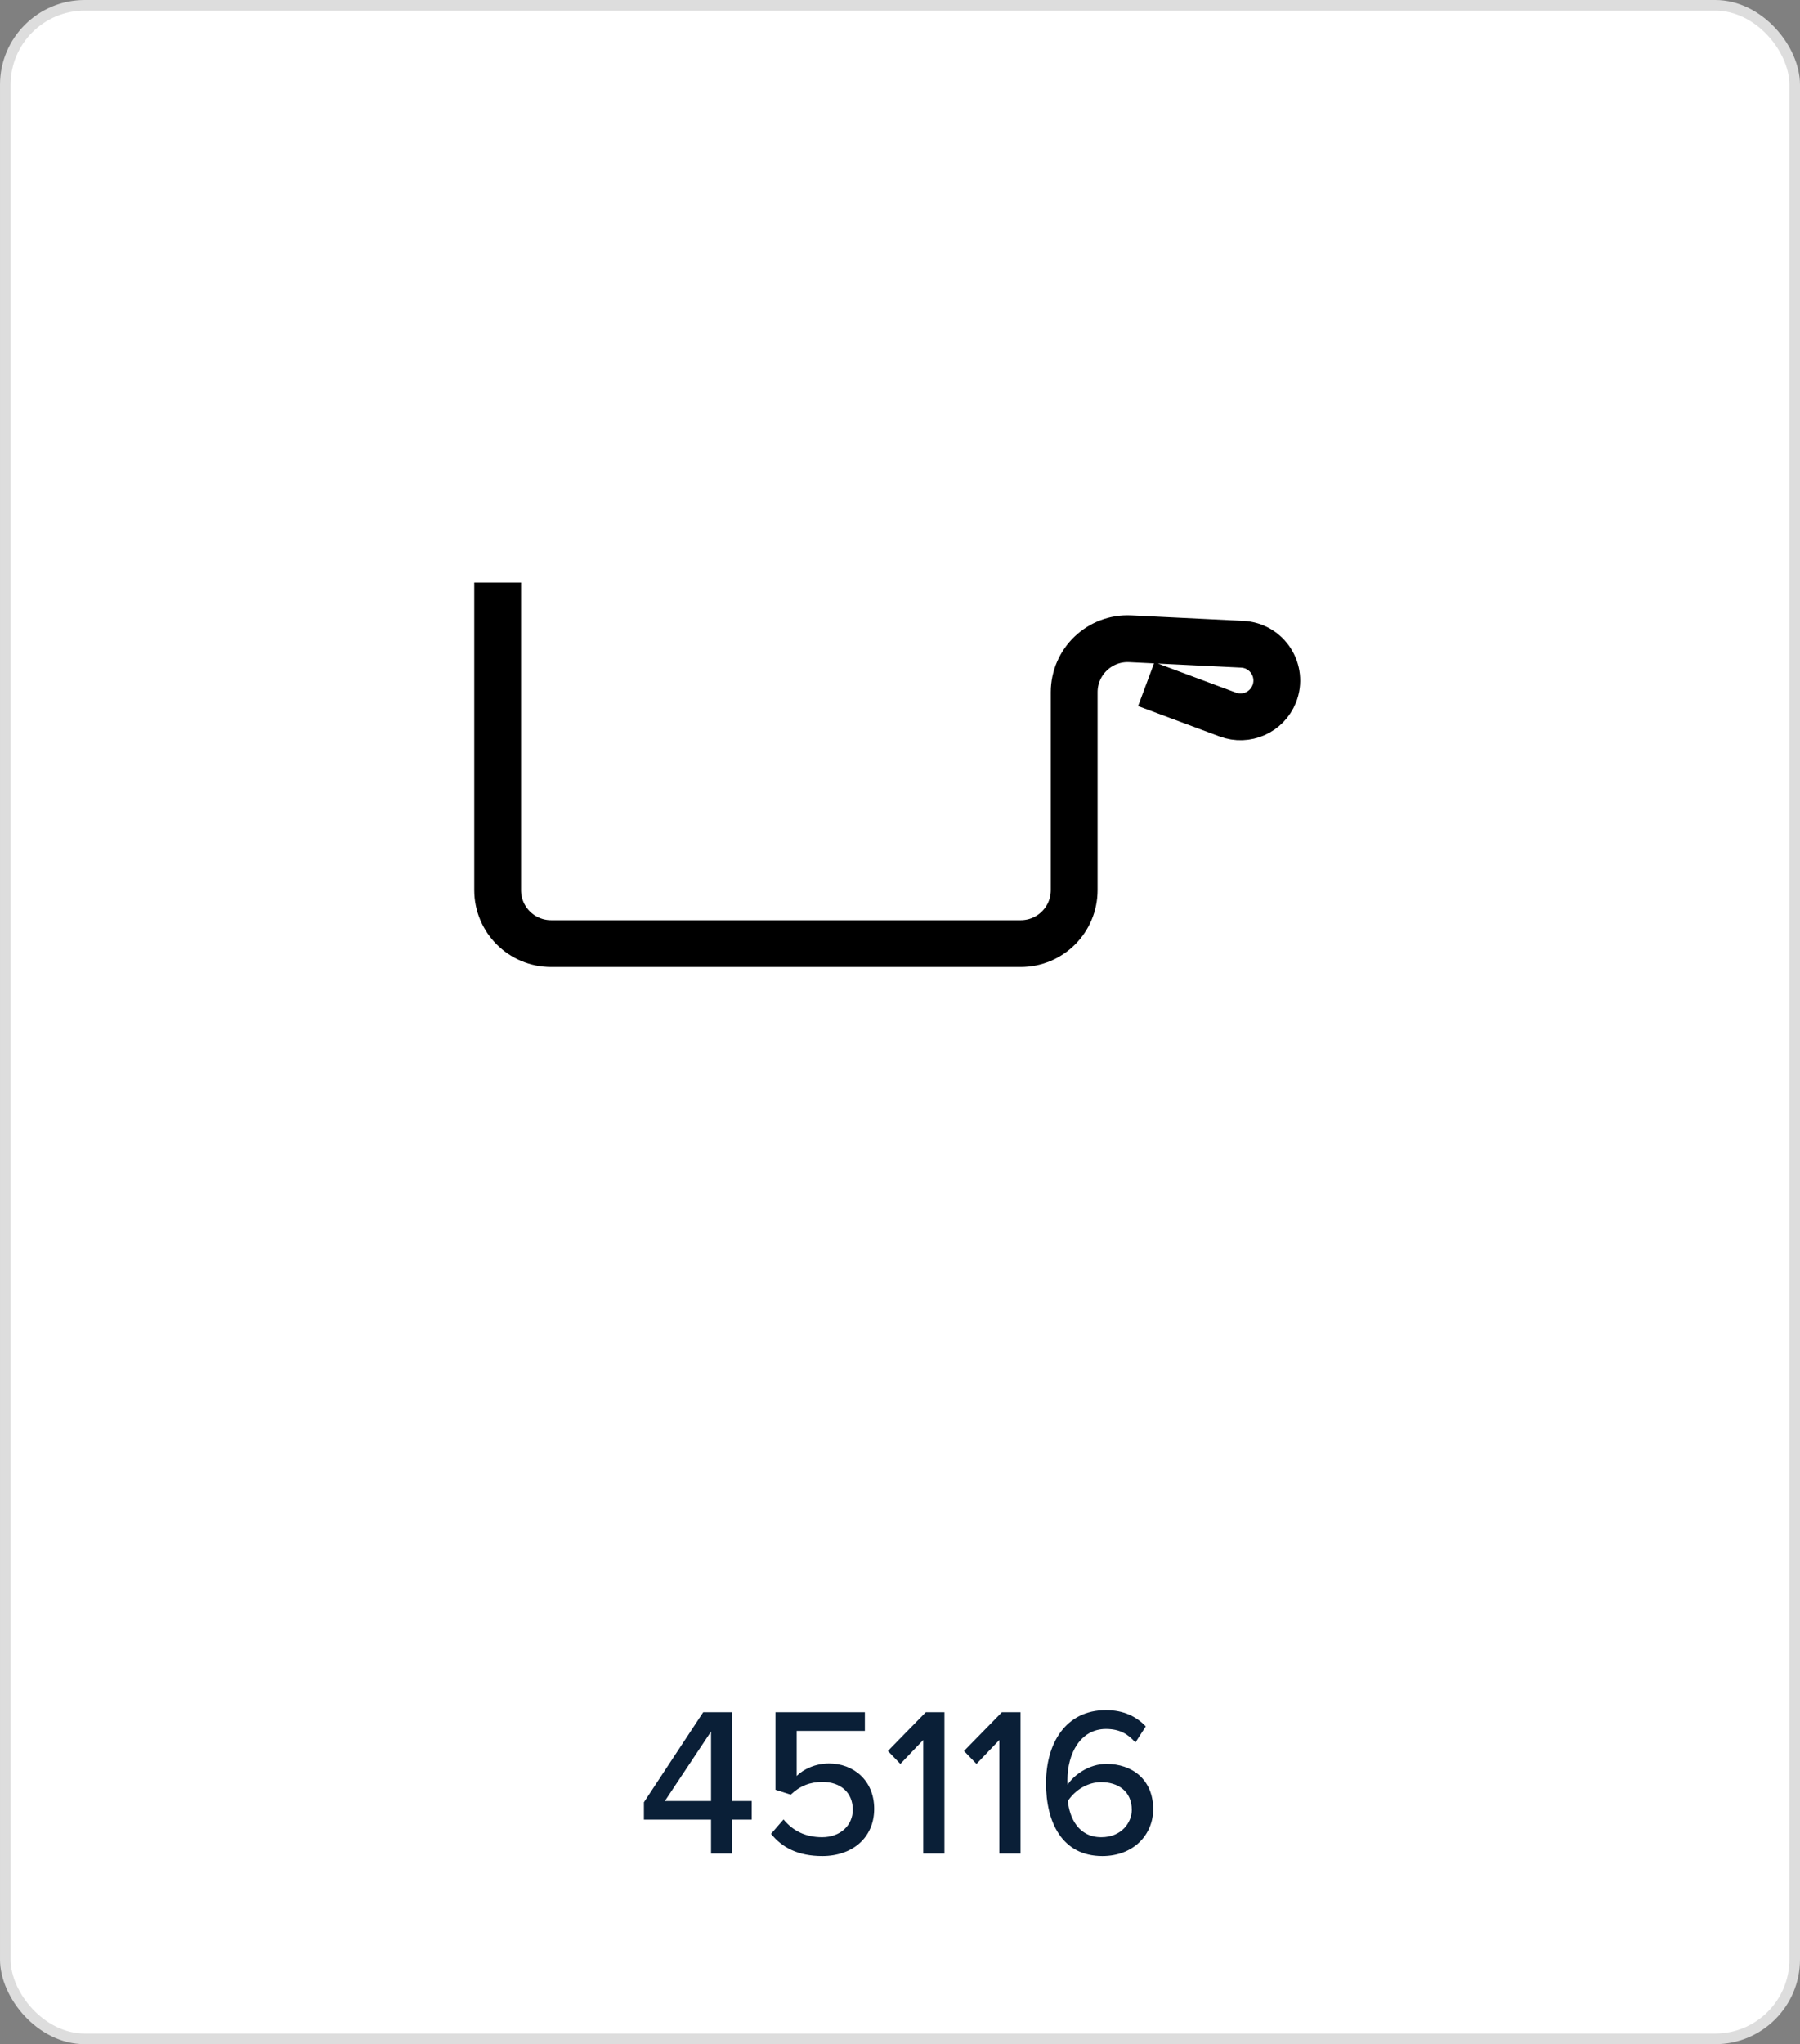
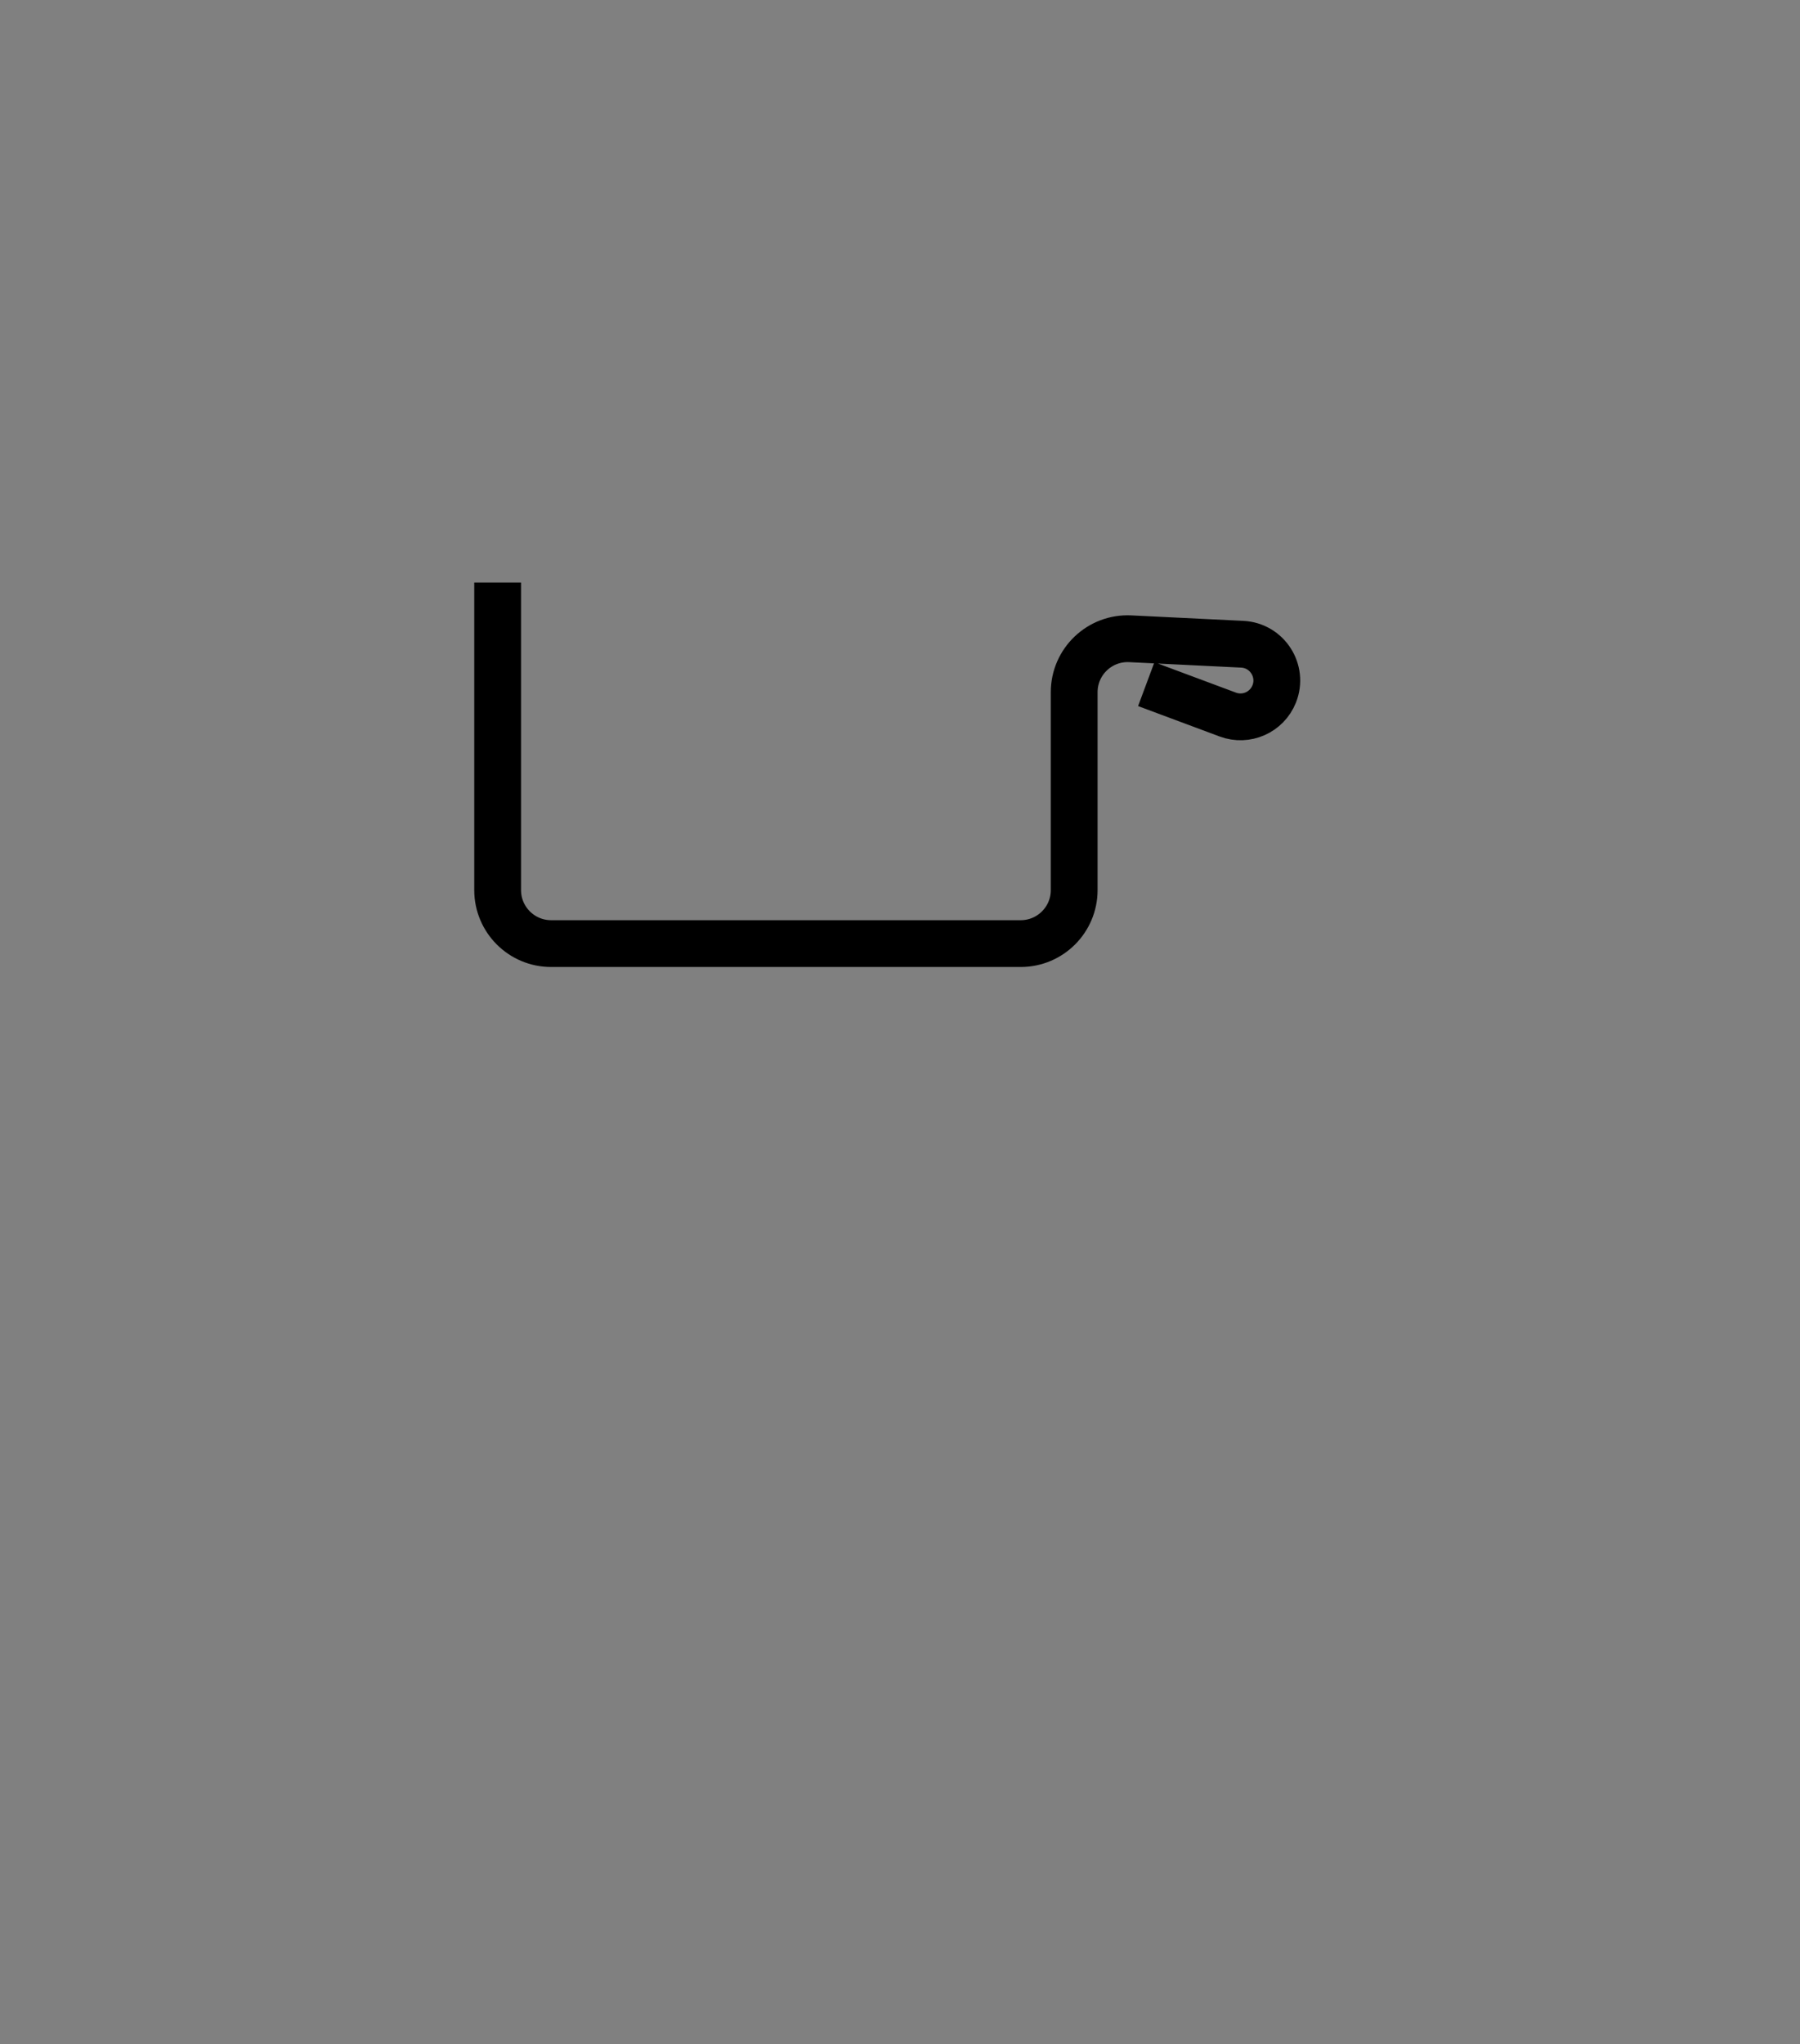
<svg xmlns="http://www.w3.org/2000/svg" width="170" height="193" viewBox="0 0 170 193" fill="none">
  <rect x="0" y="0" width="170" height="193" fill="#808080" stroke="none" />
-   <rect x="0.5" y="0.5" width="169" height="192" rx="7.5" fill="white" />
  <path d="M47 55V84.039C47 86.828 49.261 89.089 52.05 89.089H96.401C99.19 89.089 101.451 86.828 101.451 84.039V65.353C101.451 62.467 103.865 60.168 106.748 60.309L117.322 60.826C119.674 60.941 121.213 63.337 120.34 65.523V65.523C119.649 67.254 117.703 68.116 115.957 67.465L108.257 64.595" stroke="black" stroke-width="4.419" stroke-linejoin="round" />
-   <path d="M67.155 175H69.155V171.8H70.995V170.04H69.155V161.66H66.415L60.815 170.16V171.8H67.155V175ZM67.155 163.48V170.04H62.795L67.155 163.48ZM72.822 173.14C73.862 174.44 75.382 175.24 77.662 175.24C80.482 175.24 82.562 173.52 82.562 170.78C82.562 168.04 80.542 166.5 78.302 166.5C77.002 166.5 75.882 167.04 75.242 167.68V163.42H81.682V161.66H73.242V168.98L74.682 169.44C75.562 168.6 76.522 168.24 77.682 168.24C79.402 168.24 80.542 169.26 80.542 170.86C80.542 172.32 79.382 173.46 77.642 173.46C76.082 173.46 74.882 172.86 74.002 171.78L72.822 173.14ZM87.196 175H89.196V161.66H87.436L83.856 165.32L85.036 166.54L87.196 164.28V175ZM94.384 175H96.384V161.66H94.624L91.044 165.32L92.224 166.54L94.384 164.28V175ZM98.791 168.36C98.791 172.02 100.291 175.24 104.111 175.24C107.051 175.24 108.911 173.22 108.911 170.82C108.911 167.98 106.891 166.54 104.491 166.54C102.851 166.54 101.411 167.6 100.831 168.5C100.811 168.36 100.811 168.22 100.811 168.06C100.811 165.58 102.031 163.24 104.451 163.24C105.771 163.24 106.551 163.74 107.231 164.52L108.211 163C107.351 162.08 106.131 161.46 104.451 161.46C100.631 161.46 98.791 164.62 98.791 168.36ZM106.891 170.88C106.891 172.06 105.931 173.46 104.011 173.46C101.831 173.46 101.011 171.6 100.851 170.04C101.551 168.98 102.751 168.26 103.991 168.26C105.571 168.26 106.891 169.1 106.891 170.88Z" fill="#0A1F37" />
-   <rect x="0.5" y="0.5" width="169" height="192" rx="7.5" stroke="#DDDDDD" />
</svg>